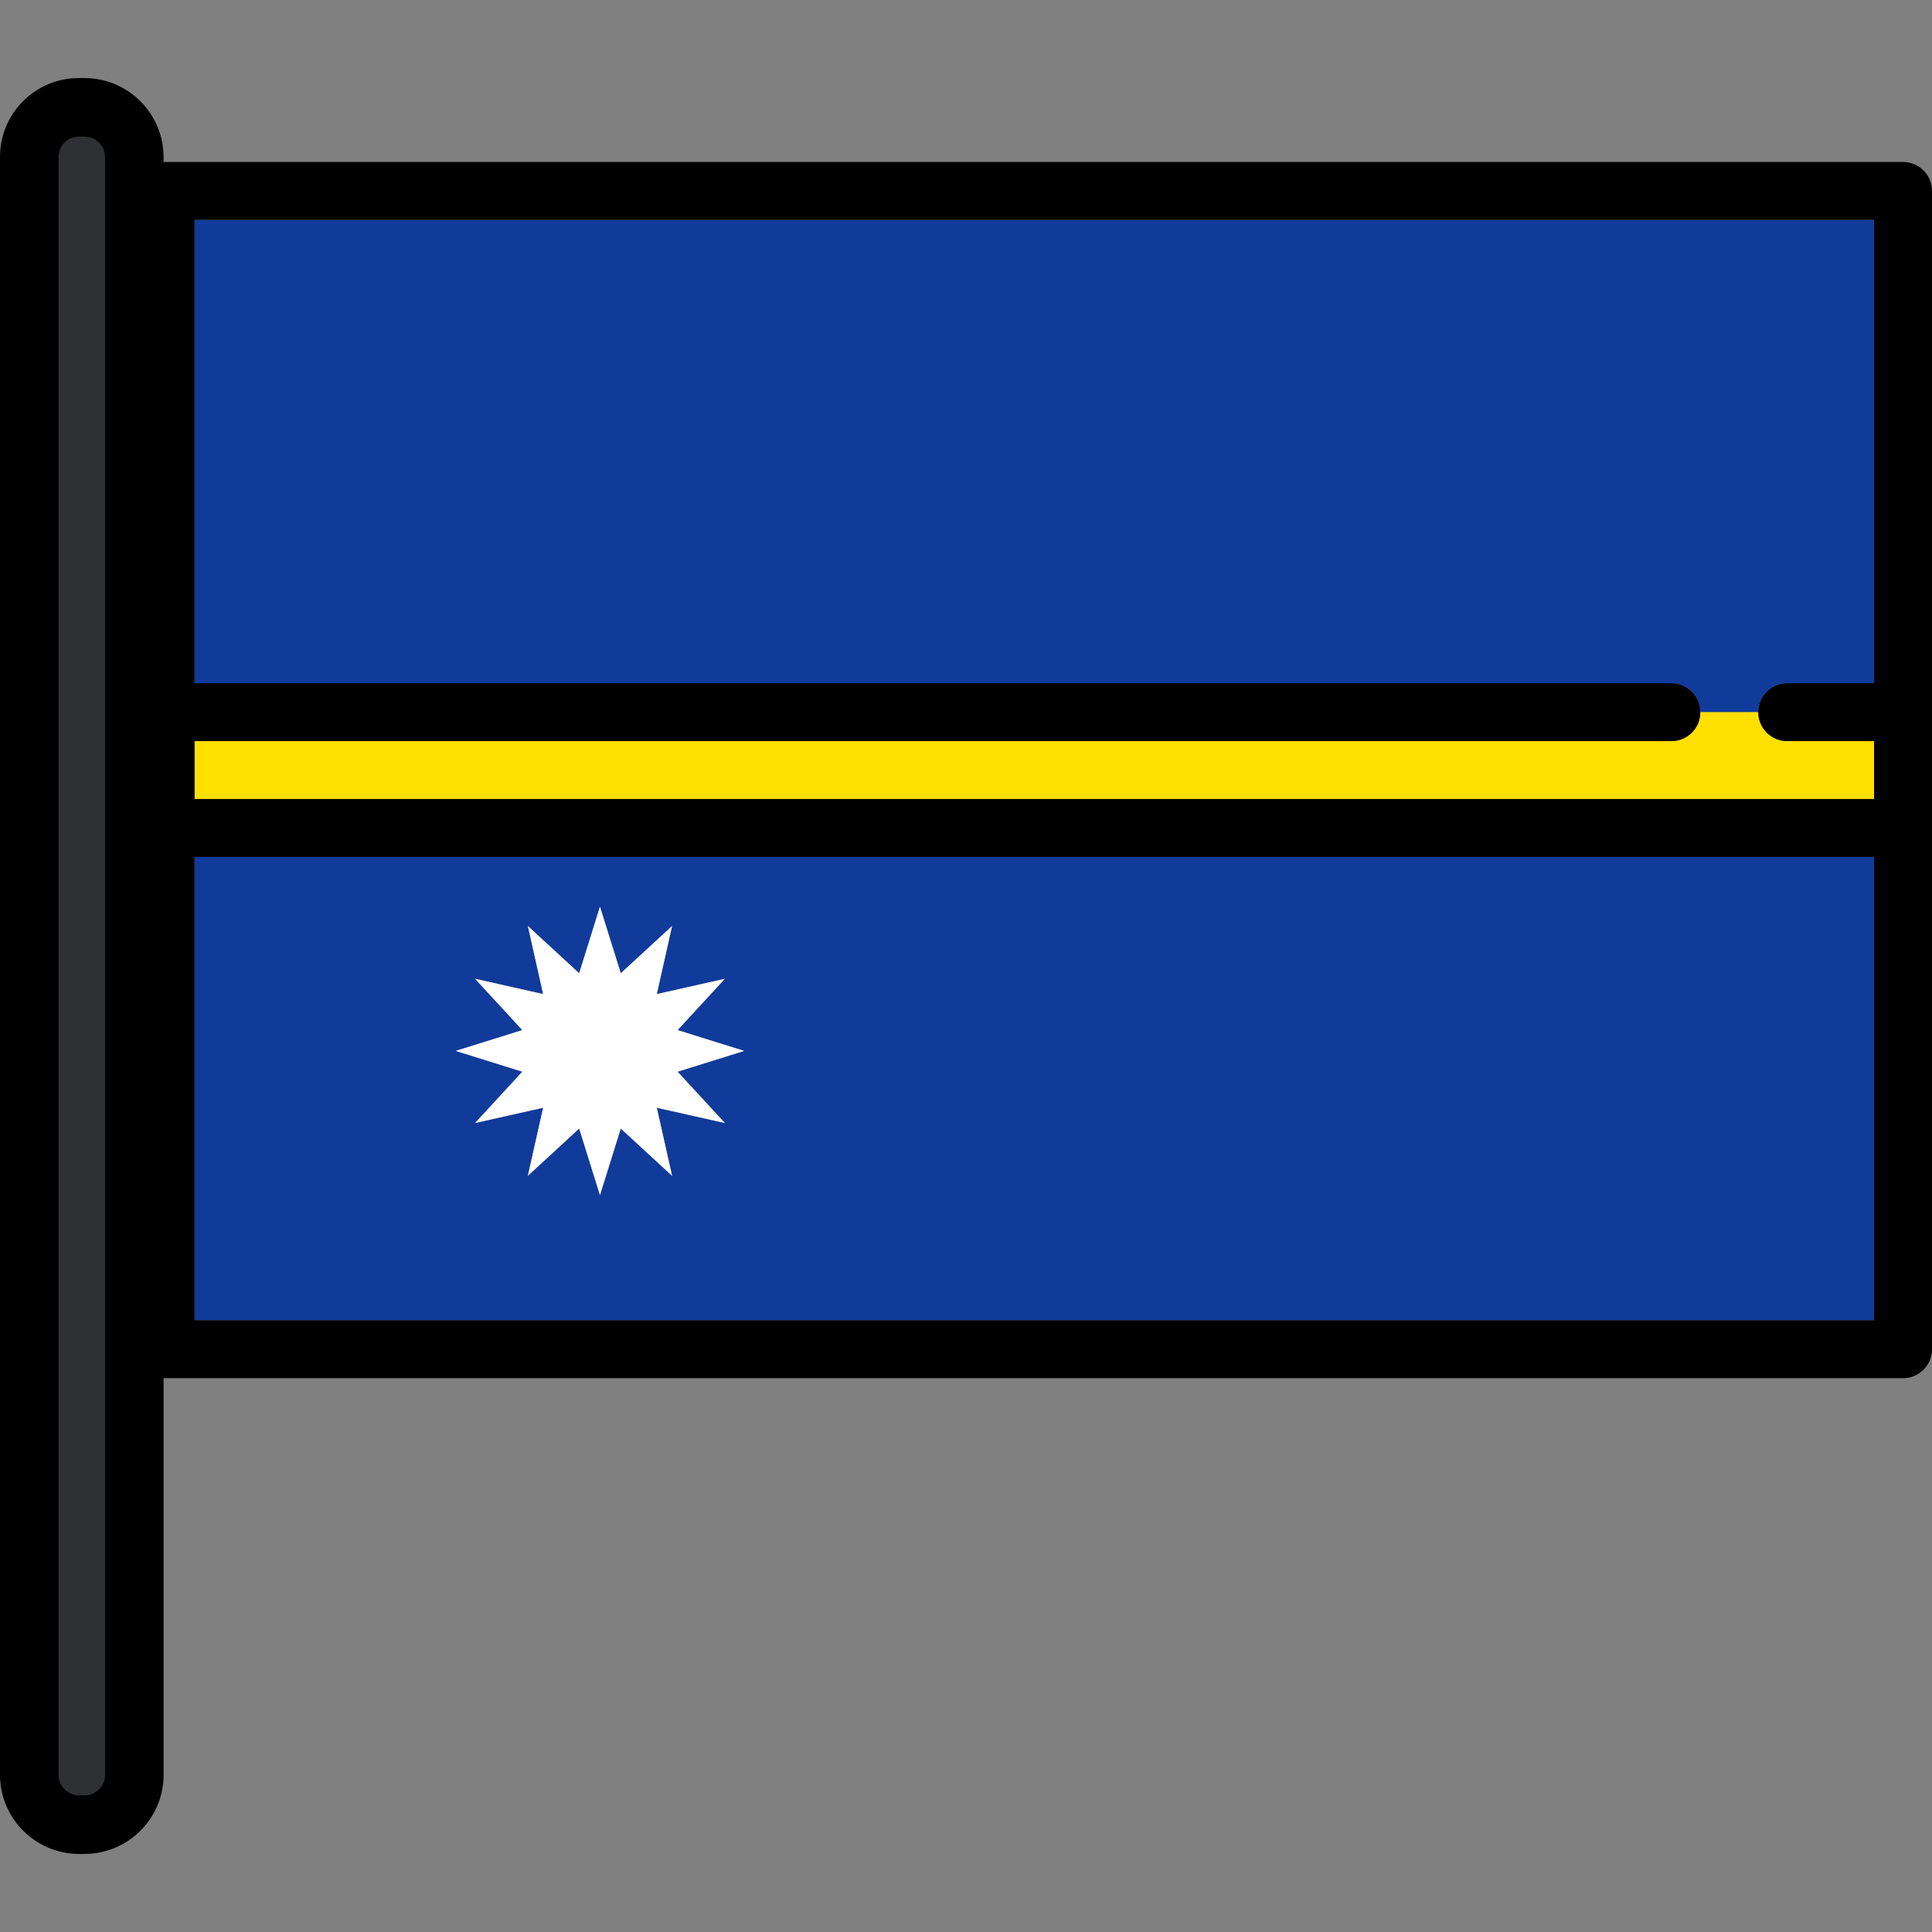
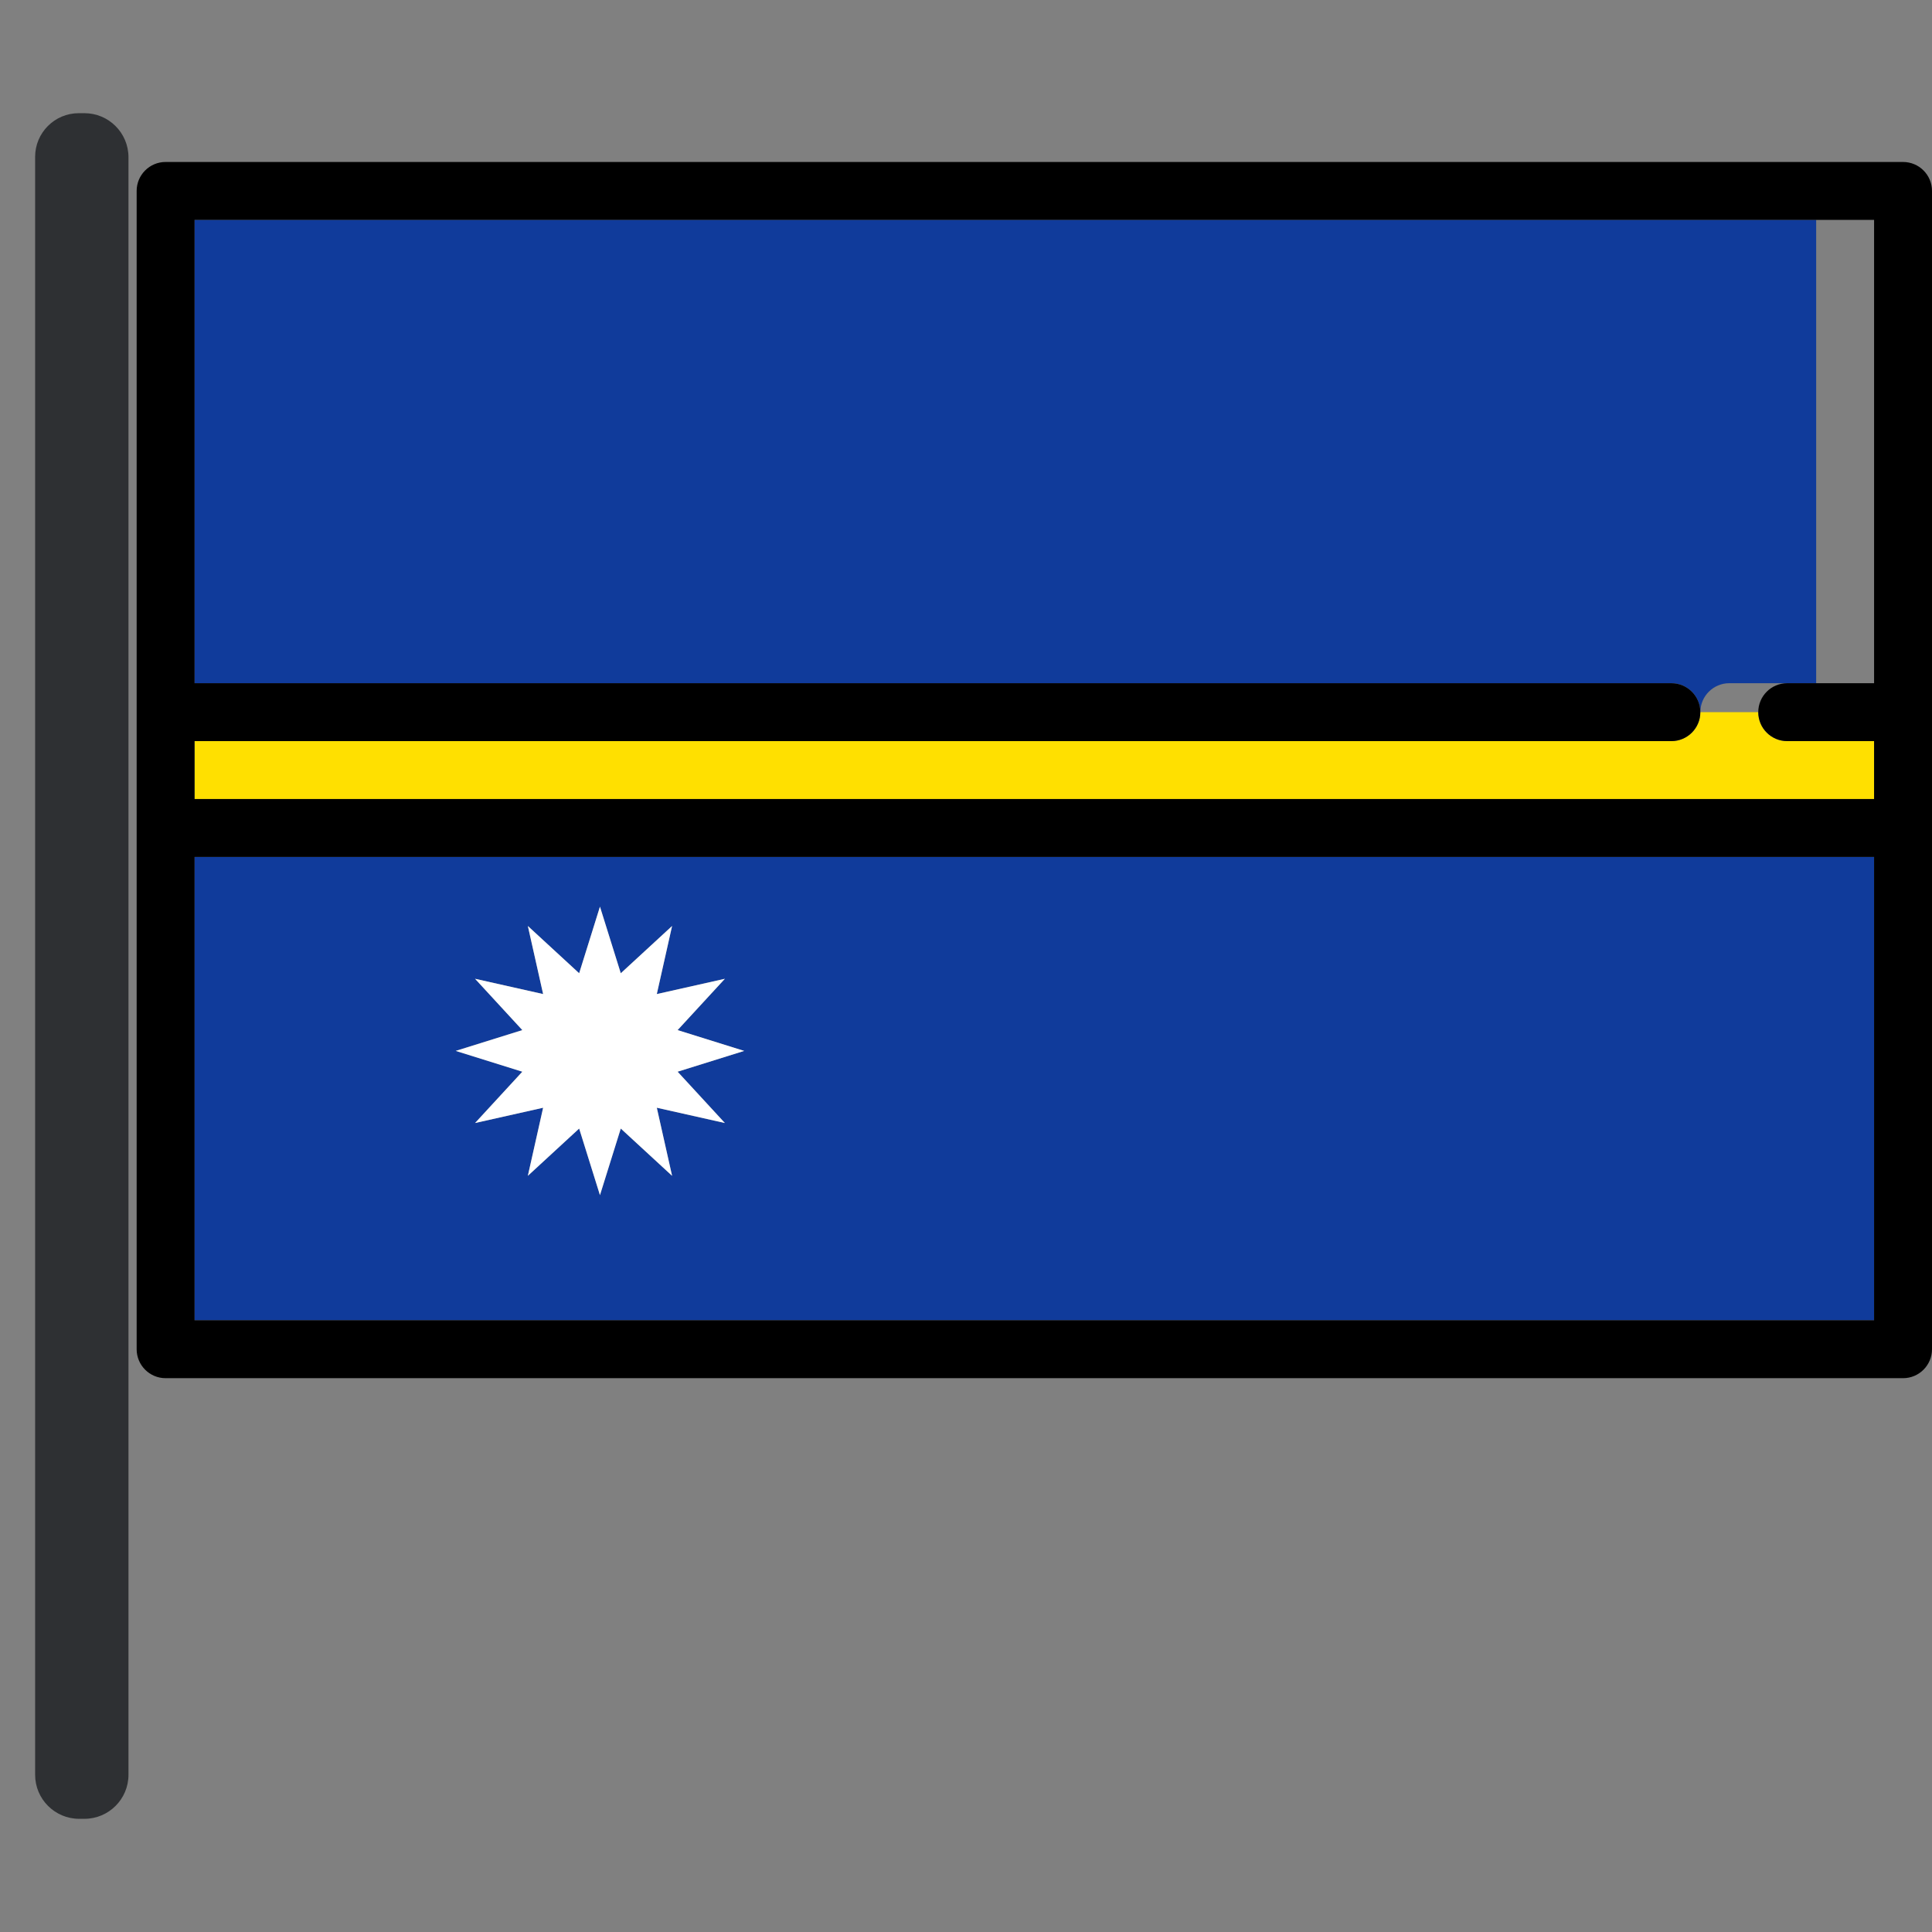
<svg xmlns="http://www.w3.org/2000/svg" height="800px" width="800px" version="1.1" id="Layer_1" viewBox="0 0 512 512" xml:space="preserve">
  <rect x="0" y="0" width="512" height="512" fill="#808080" stroke="none" />
  <g>
-     <path style="fill:#103B9B;" d="M442.935,181.057c4.239,0,7.674,3.436,7.674,7.674h15.349c0-4.238,3.435-7.674,7.674-7.674h23.022   V58.273H51.562v122.784H442.935z" />
+     <path style="fill:#103B9B;" d="M442.935,181.057c4.239,0,7.674,3.436,7.674,7.674c0-4.238,3.435-7.674,7.674-7.674h23.022   V58.273H51.562v122.784H442.935z" />
    <path style="fill:#103B9B;" d="M51.562,227.1v122.784h445.09V227.1H51.562z M192.101,297.612l-18.04-4.049l4.049,18.04   l-13.599-12.527l-5.514,17.648l-5.513-17.648l-13.599,12.527l4.049-18.04l-18.04,4.049l12.527-13.599l-17.648-5.513l17.648-5.513   l-12.527-13.599l18.04,4.049l-4.049-18.04l13.599,12.527l5.513-17.648l5.514,17.648l13.599-12.527l-4.049,18.04l18.04-4.049   l-12.527,13.599l17.648,5.513l-17.648,5.513L192.101,297.612z" />
  </g>
  <polygon style="fill:#FFFFFF;" points="179.573,272.987 192.101,259.387 174.06,263.437 178.11,245.397 164.511,257.924   158.997,240.276 153.484,257.924 139.886,245.397 143.934,263.437 125.894,259.387 138.421,272.987 120.773,278.5 138.421,284.013   125.894,297.612 143.934,293.562 139.886,311.603 153.484,299.076 158.997,316.724 164.511,299.076 178.11,311.603 174.06,293.562   192.101,297.612 179.573,284.013 197.221,278.5 " />
  <path style="fill:#FFE000;" d="M442.935,196.404H51.562v15.348h445.09v-15.348H473.63c-4.239,0-7.674-3.436-7.674-7.674h-15.349  C450.608,192.969,447.173,196.404,442.935,196.404z" />
  <path d="M504.326,42.925H43.888c-4.238,0-7.674,3.436-7.674,7.674v306.959c0,4.239,3.436,7.675,7.674,7.675h460.438  c4.239,0,7.674-3.436,7.674-7.675V50.599C512,46.361,508.565,42.925,504.326,42.925z M496.652,58.273v122.784H473.63  c-4.239,0-7.674,3.436-7.674,7.674c0,4.239,3.435,7.674,7.674,7.674h23.022v15.348H51.562v-15.348h391.372  c4.239,0,7.674-3.436,7.674-7.674s-3.435-7.674-7.674-7.674H51.562V58.273H496.652z M51.562,349.884V227.1h445.09v122.784H51.562z" />
  <path style="fill:#2E3033;" d="M20.97,482.004c-6.429,0-11.661-5.232-11.661-11.661V41.55c0-6.371,5.183-11.554,11.554-11.554h1.524  c6.431,0,11.661,5.232,11.661,11.661v428.685c0,6.431-5.232,11.661-11.661,11.661H20.97V482.004z" />
-   <path d="M22.386,20.687h-1.524C9.359,20.687,0,30.046,0,41.55v428.793c0,11.563,9.407,20.97,20.97,20.97h1.415  c11.564,0,20.97-9.407,20.97-20.97V41.657C43.357,30.094,33.949,20.687,22.386,20.687z M27.841,470.343  c0,3.008-2.447,5.455-5.455,5.455h-1.415c-3.008,0-5.455-2.447-5.455-5.455V41.55c0-2.949,2.399-5.348,5.348-5.348h1.524  c3.008,0,5.455,2.447,5.455,5.455v428.686H27.841z" />
</svg>